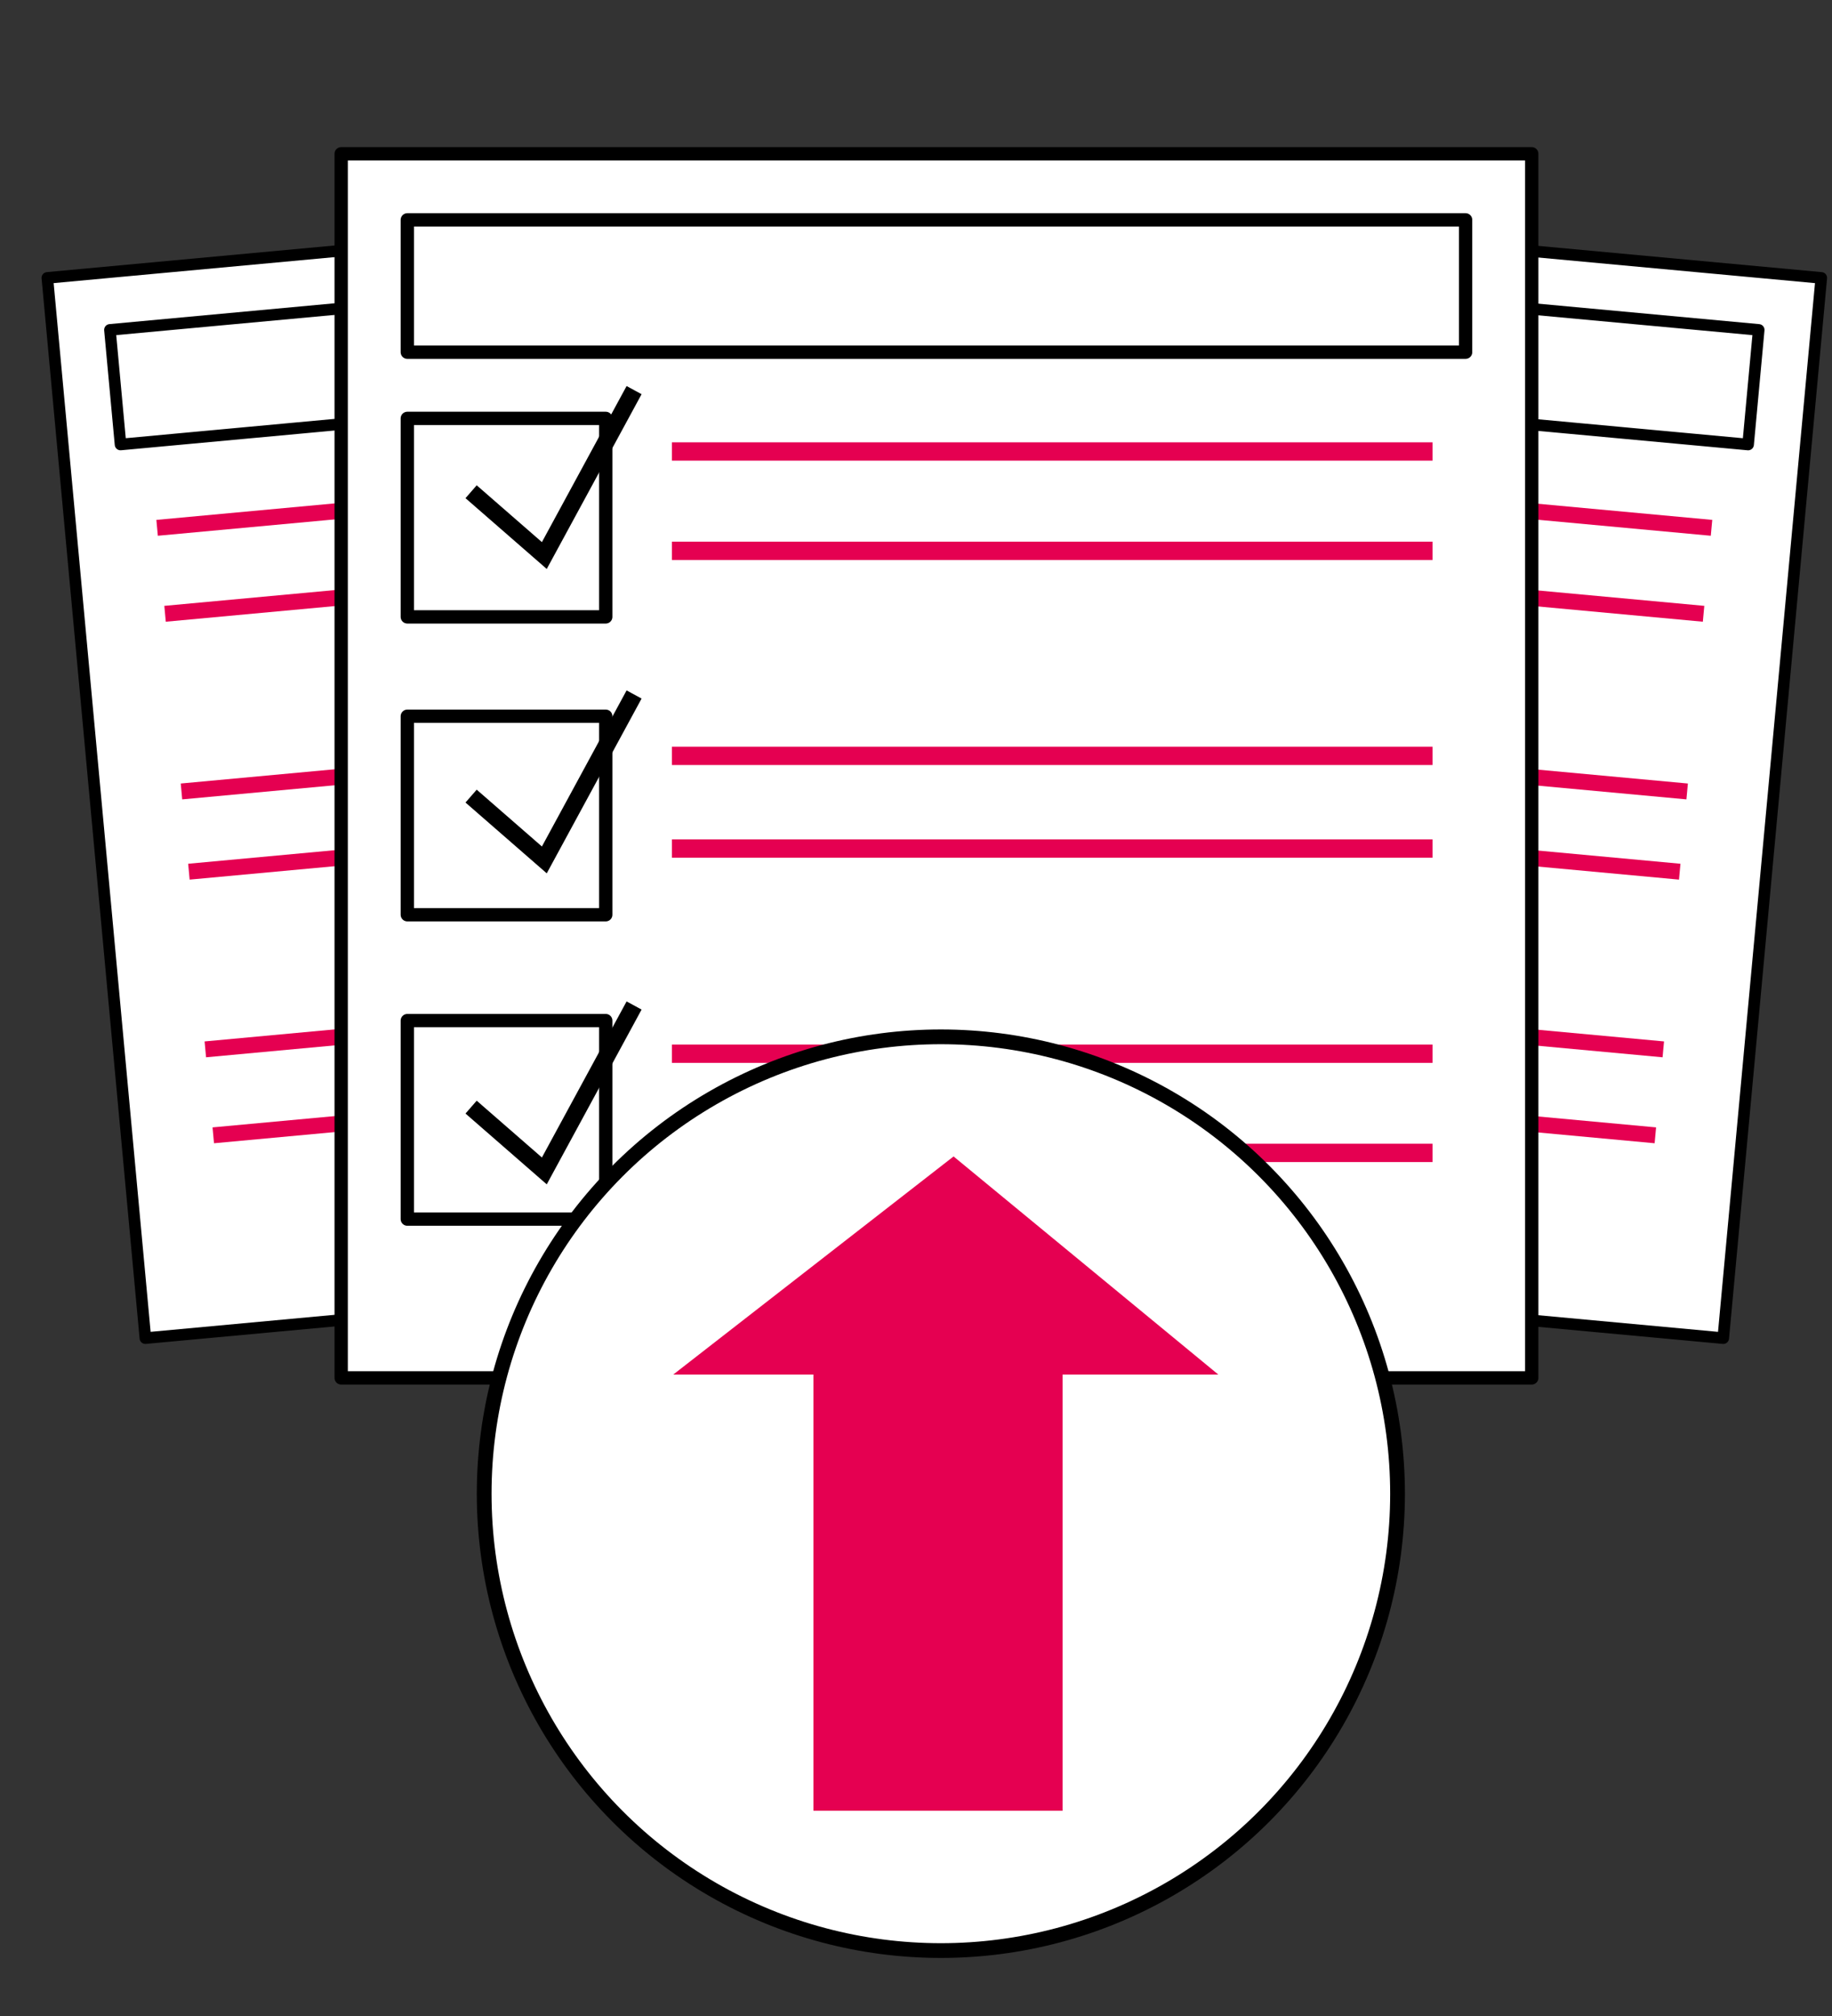
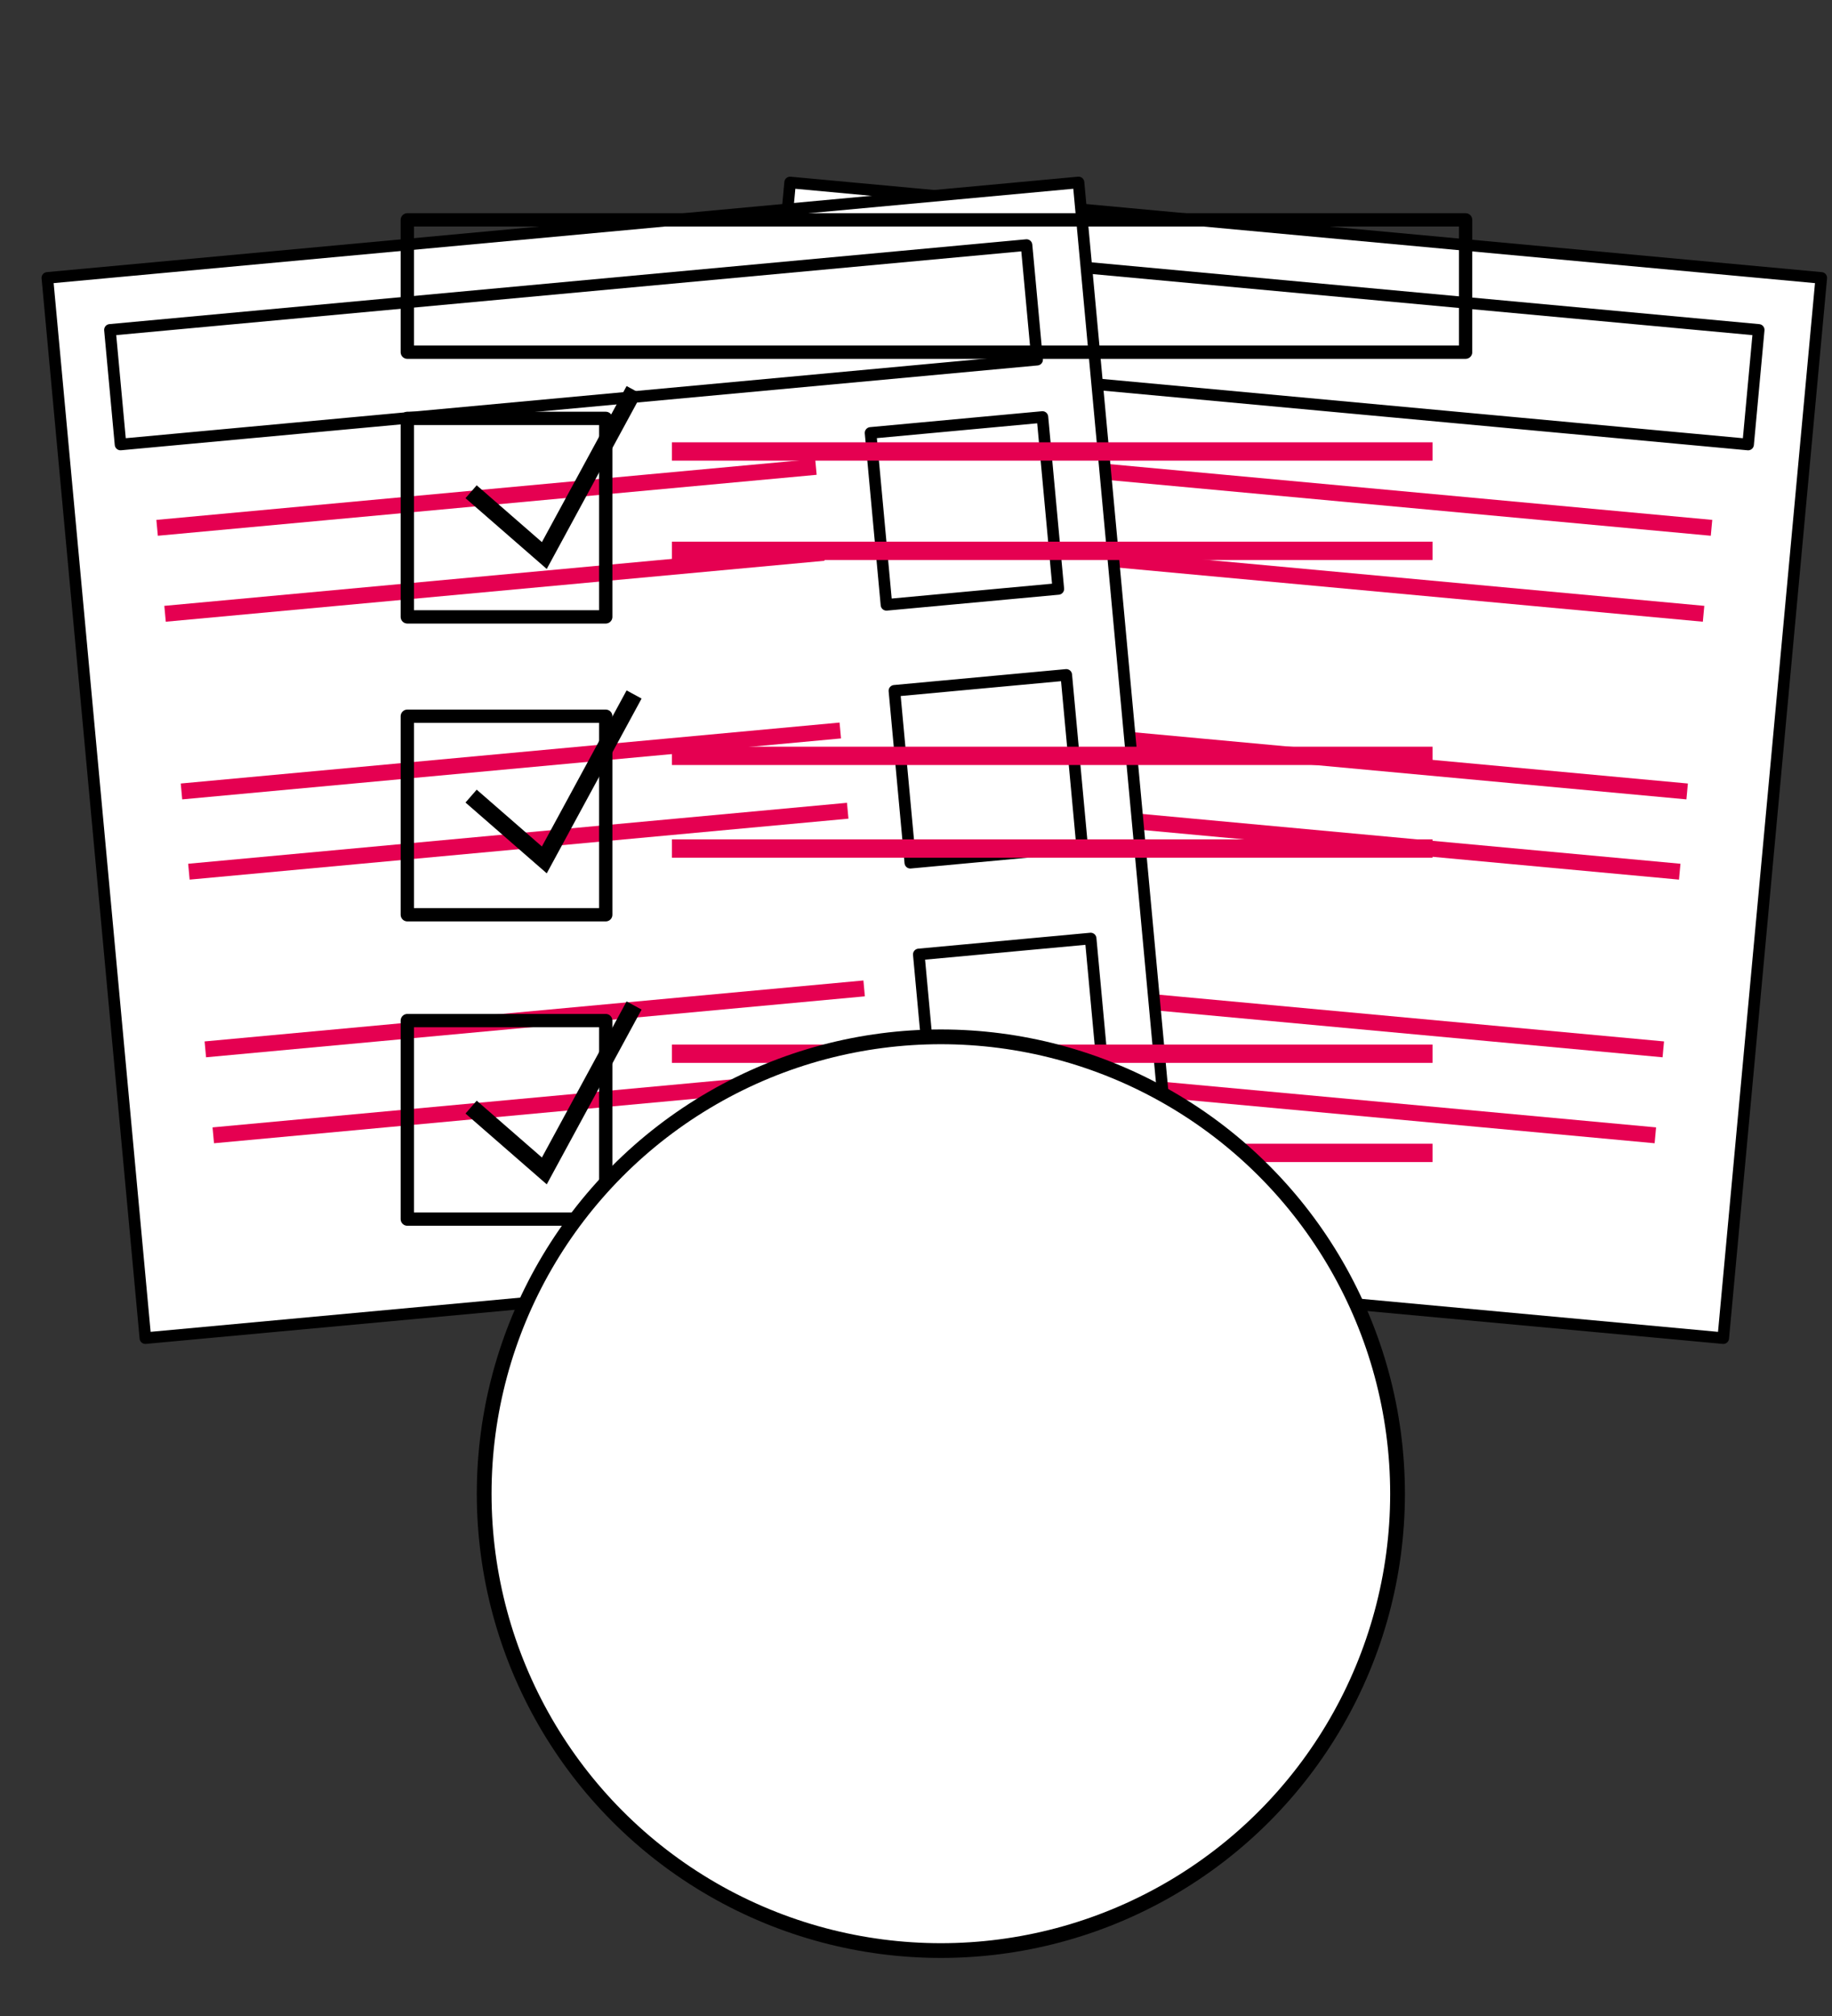
<svg xmlns="http://www.w3.org/2000/svg" width="500" height="550" viewBox="0 0 132.292 145.521">
  <rect x="0" y="0" width="132.292" height="145.521" fill="#333333" stroke="none" />
  <path transform="rotate(5.285)" fill="#fff" stroke="#000" stroke-dashoffset=".701" stroke-linecap="round" stroke-linejoin="round" stroke-width=".836" style="paint-order:markers fill stroke" d="M58.026 7.86H132.807V84.719H58.026z" />
  <g fill="none">
    <path transform="rotate(5.285)" style="paint-order:markers fill stroke" d="M62.181 12.014H128.653V20.323H62.181zM62.181 24.478H74.645V36.942H62.181zM62.181 43.173H74.645V55.637H62.181zM62.181 62.284H74.645V74.748H62.181z" stroke="#000" stroke-dashoffset=".701" stroke-linecap="round" stroke-linejoin="round" stroke-width=".836" />
    <path d="m76.018 33.7 47.574 4.4M75.444 39.905l47.574 4.4M74.258 52.729l47.574 4.4M73.722 58.521l47.574 4.4M72.536 71.346l47.574 4.4M71.962 77.551l47.574 4.4" stroke="#e50051" stroke-width="1.15" />
    <path d="m74.01 29.64-6.571 9.823-4.211-4.413M72.25 48.669l-6.571 9.823-4.211-4.413M70.451 68.113l-6.571 9.823-4.211-4.413" stroke="#000" stroke-width="1.072" />
  </g>
  <path transform="scale(-1 1) rotate(5.285)" fill="#fff" stroke="#000" stroke-dashoffset=".701" stroke-linecap="round" stroke-linejoin="round" stroke-width=".836" style="paint-order:markers fill stroke" d="M-76.338 20.288H-1.557V97.147H-76.338z" />
  <g fill="none">
    <path transform="scale(-1 1) rotate(5.285)" style="paint-order:markers fill stroke" d="M-72.183 24.442H-5.711V32.751H-72.183zM-72.183 36.906H-59.719V49.37H-72.183zM-72.183 55.601H-59.719V68.065H-72.183zM-72.183 74.712H-59.719V87.176H-72.183z" stroke="#000" stroke-dashoffset=".701" stroke-linecap="round" stroke-linejoin="round" stroke-width=".836" />
    <path d="m58.919 33.7-47.574 4.4M59.493 39.905l-47.574 4.4M60.679 52.729l-47.574 4.4M61.215 58.521l-47.574 4.4M62.401 71.346l-47.574 4.4M62.975 77.551l-47.574 4.4" stroke="#e50051" stroke-width="1.15" />
-     <path d="m60.928 29.64 6.571 9.823 4.211-4.413M62.688 48.67l6.571 9.823 4.211-4.413M64.486 68.113l6.571 9.823 4.211-4.413" stroke="#000" stroke-width="1.072" />
  </g>
-   <path fill="#fff" stroke="#000" stroke-dashoffset=".701" stroke-linecap="round" stroke-linejoin="round" stroke-width=".961" style="paint-order:markers fill stroke" d="M24.637 162.58H110.61V250.941H24.637z" transform="translate(0 -151.48)" />
  <g fill="none">
    <path style="paint-order:markers fill stroke" d="M29.413 167.35H105.833V176.903H29.413zM29.413 181.68H43.742V196.009H29.413zM29.413 203.18H43.742V217.509H29.413zM29.413 225.15H43.742V239.479H29.413z" transform="translate(0 -151.48)" stroke="#000" stroke-dashoffset=".701" stroke-linecap="round" stroke-linejoin="round" stroke-width=".961" />
    <path d="M48.518 184.07h54.927M48.518 191.24h54.927M48.518 206.04h54.927M48.518 212.73h54.927M48.518 227.54h54.927M48.518 234.7h54.927" transform="translate(0 -151.48)" stroke="#e50051" stroke-width="1.322" />
    <path d="m45.789 179.64-6.482 11.941-5.288-4.606M45.789 201.61l-6.482 11.941-5.288-4.606M45.789 224.06l-6.482 11.941-5.288-4.606" transform="translate(0 -151.48)" stroke="#000" stroke-width="1.232" />
  </g>
  <circle cx="67.941" cy="107.82" r="32.978" fill="#fff" stroke="#000" stroke-dashoffset=".701" stroke-linecap="round" stroke-linejoin="round" stroke-width="1.065" style="paint-order:markers fill stroke" />
-   <path d="m58.738 99.219v31.485h17.992v-31.485h11.245l-19.116-15.743-20.241 15.743z" fill="#e50051" />
</svg>